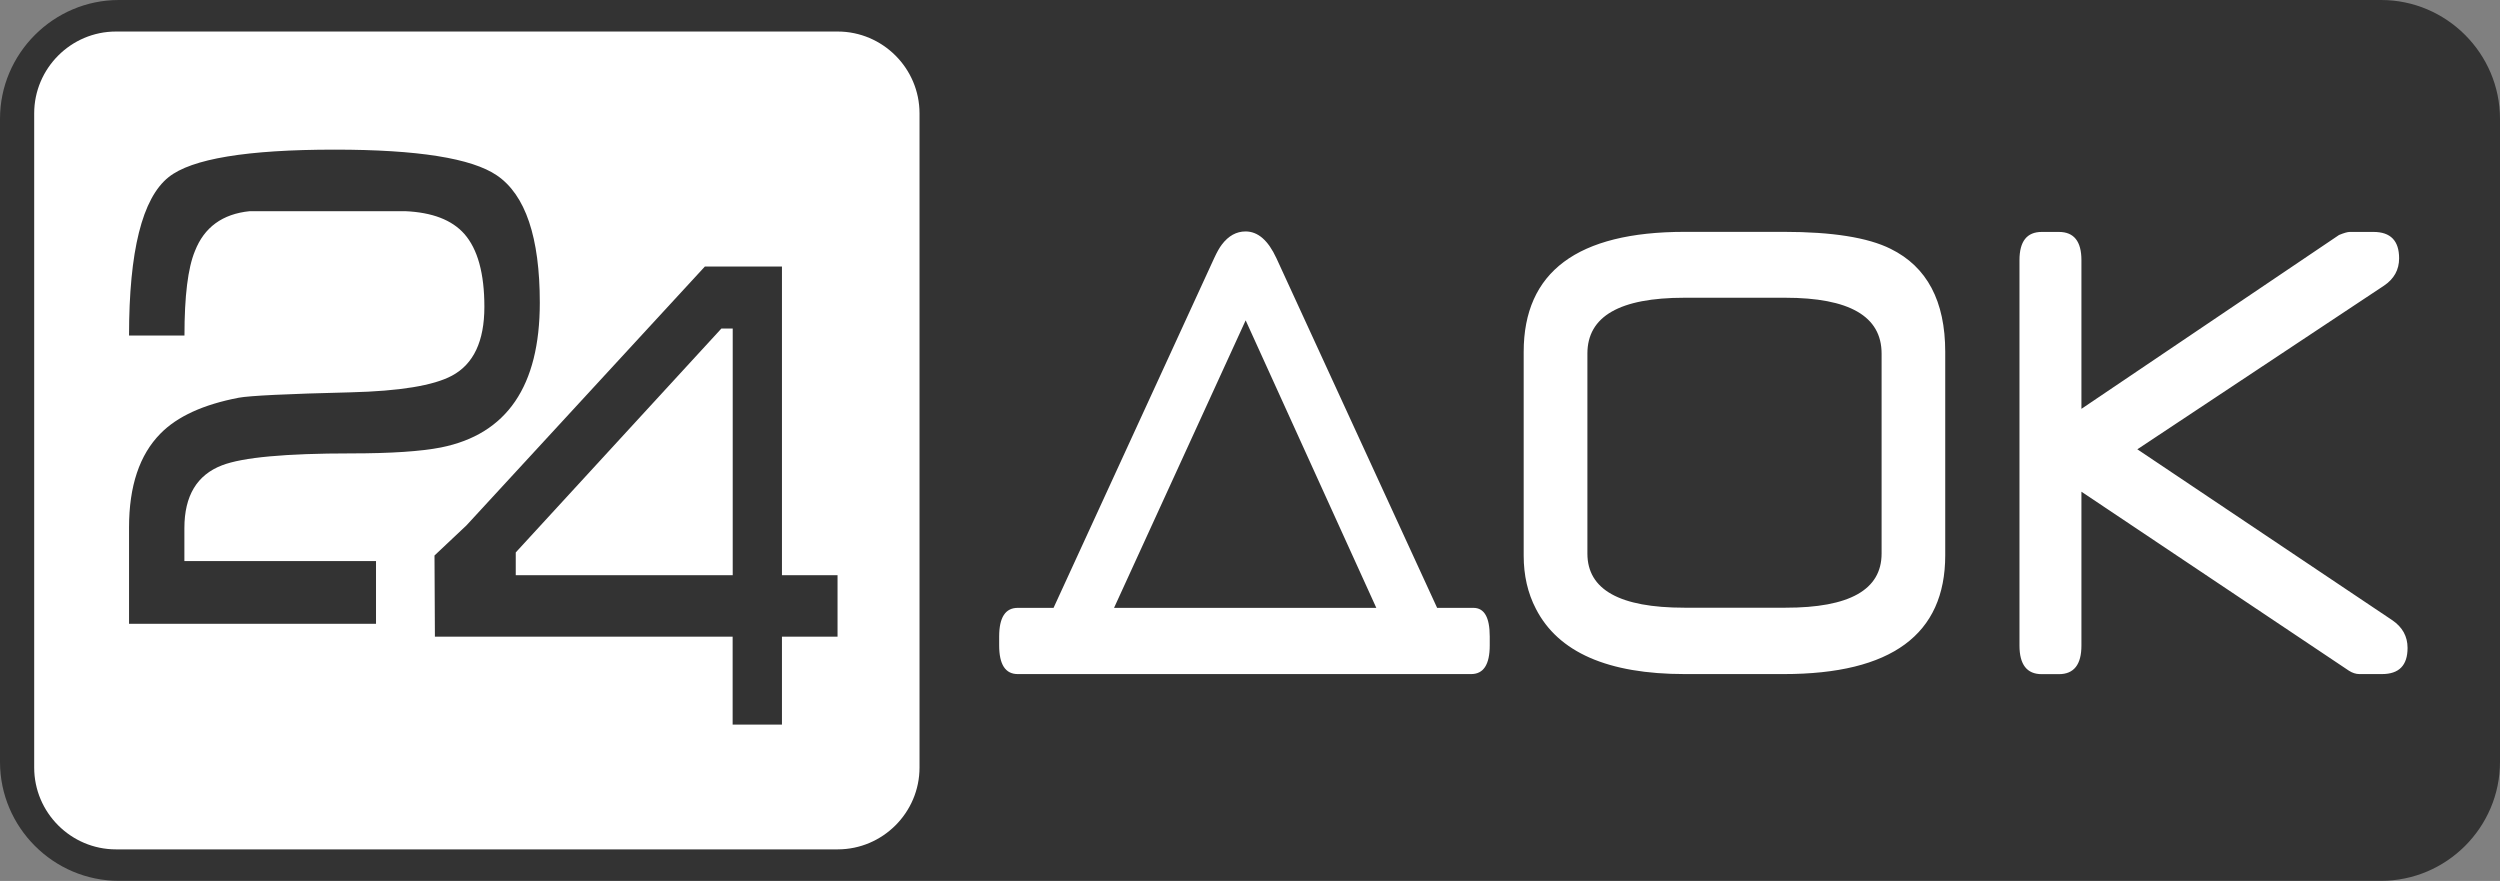
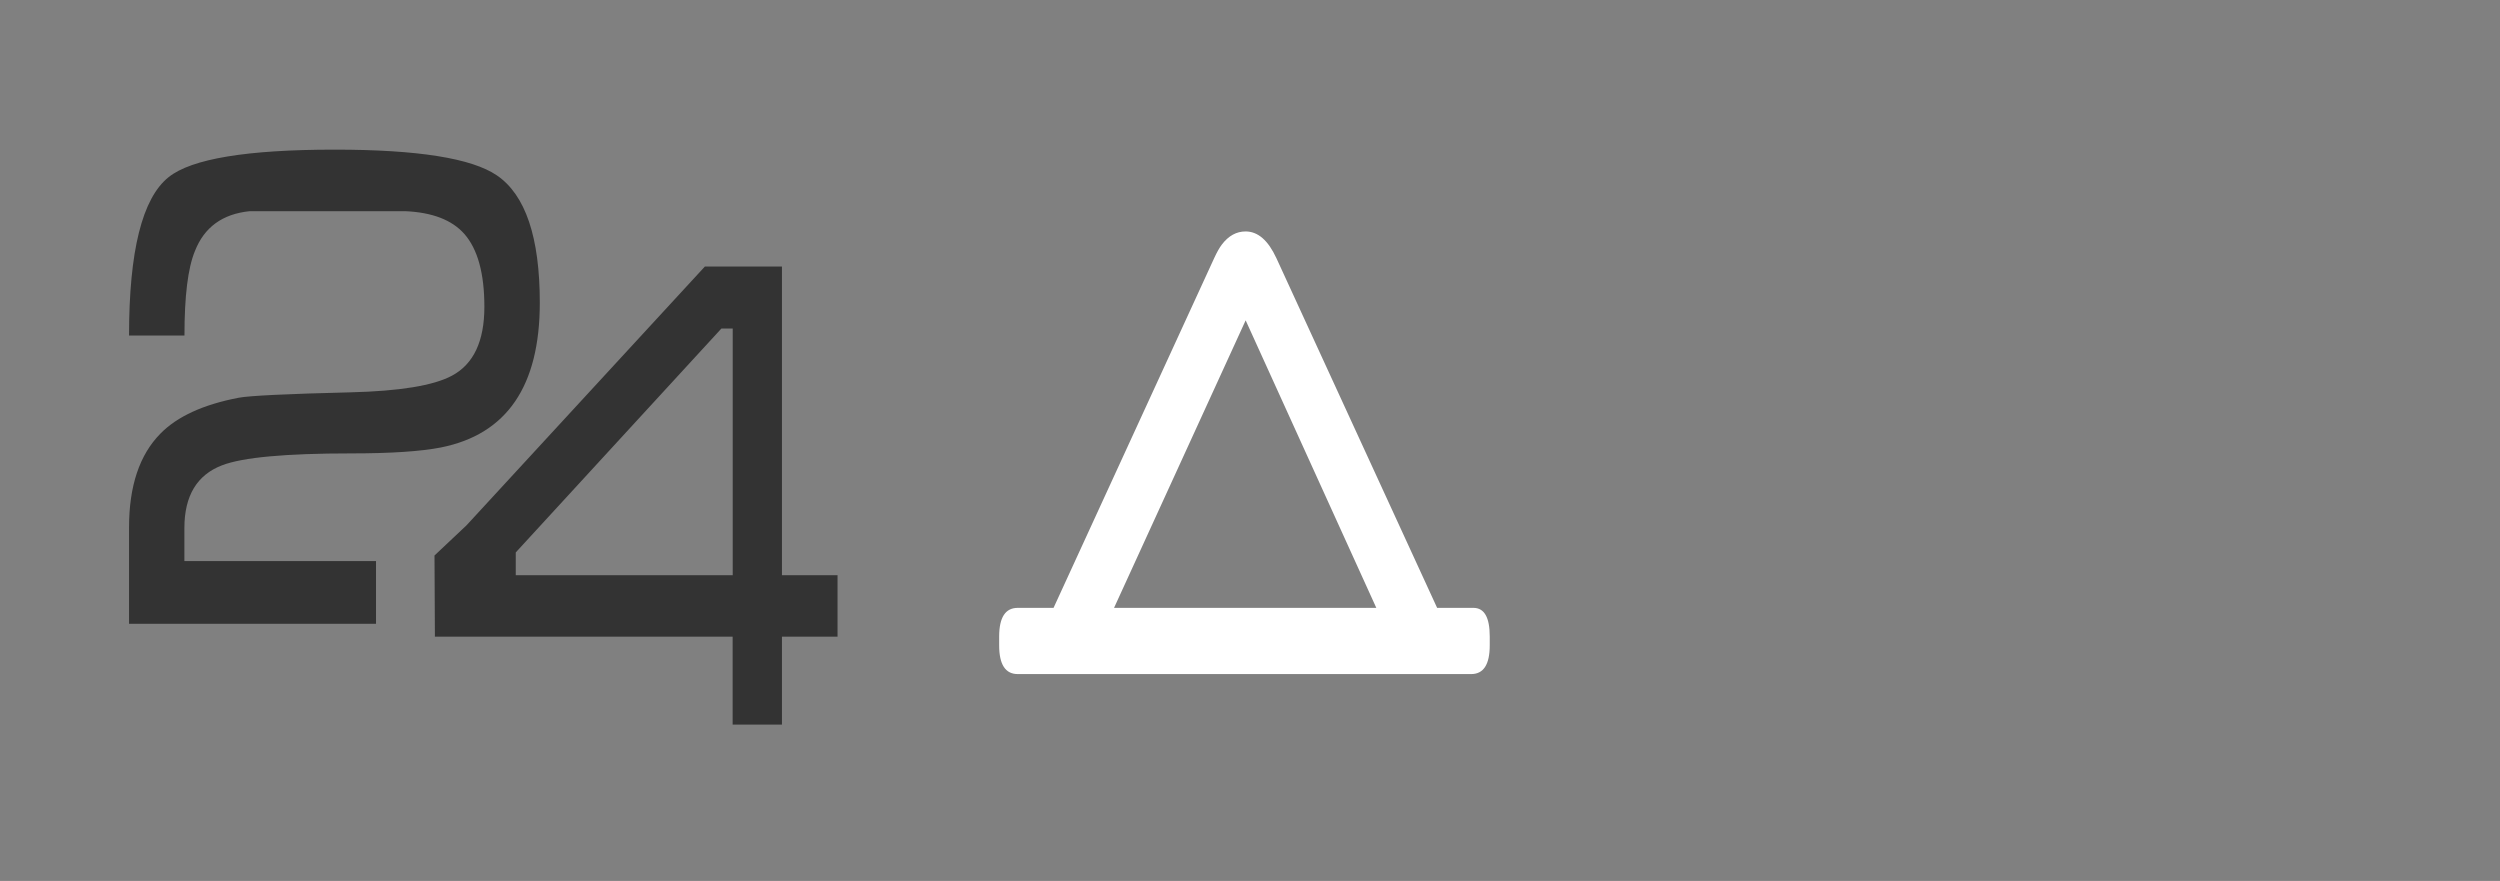
<svg xmlns="http://www.w3.org/2000/svg" version="1.1" id="Слой_1" x="0px" y="0px" viewBox="0 0 310.76 109.5" style="enable-background:new 0 0 310.76 109.5;" xml:space="preserve">
  <rect x="0" y="0" width="310.76" height="109.5" fill="#808080" stroke="none" />
  <style type="text/css">
	.st0{fill-rule:evenodd;clip-rule:evenodd;fill:#333333;}
	.st1{fill-rule:evenodd;clip-rule:evenodd;fill:#FFFFFF;}
	.st2{fill:#FFFFFF;}
	.st3{fill:#333333;}
</style>
  <g>
-     <path class="st0" d="M14.78,0h35.03h53.95H207h43.56h45.42c8.13,0,14.78,6.65,14.78,14.78v79.93c0,8.13-6.65,14.78-14.78,14.78   h-45.42H207H103.76H49.81H14.78C6.65,109.5,0,102.84,0,94.71V14.78C0,6.65,6.65,0,14.78,0L14.78,0z" />
-     <path class="st1" d="M14.41,3.92h89.72c5.59,0,10.17,4.57,10.17,10.17v81.32c0,5.59-4.57,10.17-10.17,10.17H14.41   c-5.59,0-10.16-4.57-10.16-10.17V14.09C4.25,8.5,8.82,3.92,14.41,3.92L14.41,3.92z" />
    <path class="st2" d="M138.48,75.56l16.36-35.74l16.24,35.74H138.48L138.48,75.56z M158.67,32.11c-1.03-2.23-2.3-3.34-3.84-3.34   c-1.14,0-2.12,0.54-2.95,1.63c-0.29,0.38-0.61,0.94-0.95,1.68l-19.97,43.48h-4.45c-1.54,0-2.31,1.19-2.31,3.56v1.11   c0,2.37,0.77,3.56,2.31,3.56h56.36c1.54,0,2.31-1.19,2.31-3.56v-1.11c0-2.37-0.67-3.56-2.03-3.56h-4.51L158.67,32.11L158.67,32.11z   " />
    <path class="st3" d="M46.74,77.54H16.04V65.57c0-5.15,1.3-9.04,3.91-11.68c2.09-2.13,5.34-3.61,9.72-4.45   c1.35-0.25,5.97-0.48,13.88-0.67c6.13-0.15,10.34-0.84,12.63-2.07c2.69-1.44,4.03-4.29,4.03-8.56c0-4.15-0.83-7.17-2.49-9.06   c-1.55-1.75-3.99-2.68-7.36-2.83c2.17,0-0.74,0-8.77,0H31.05c-3.4,0.34-5.67,2.01-6.82,4.96c-0.87,2.09-1.3,5.59-1.3,10.5h-6.89   c0-10.5,1.64-17.07,4.92-19.69c2.85-2.28,9.72-3.42,20.64-3.42c10.32,0,17.04,1.07,20.16,3.2c3.56,2.42,5.34,7.7,5.34,15.83   c0,10.36-4.09,16.35-12.28,17.99c-2.49,0.49-6.23,0.74-11.2,0.74c-8.11,0-13.45,0.49-16.02,1.48c-3.12,1.2-4.68,3.79-4.68,7.81   v4.09h23.82V77.54L46.74,77.54z" />
    <path class="st3" d="M104.12,79.14H97.2v10.93h-6.13V79.14H54.06l-0.05-10.09l3.97-3.74l29.64-32.18h9.58v38.37h6.91V79.14   L104.12,79.14z M91.08,71.49V40.84h-1.41L64.11,68.67v2.83H91.08L91.08,71.49z" />
-     <path class="st2" d="M241.8,69.03c0,9.84-6.69,14.76-20.07,14.76h-12.3c-9.57,0-15.74-2.71-18.51-8.11   c-1.02-1.96-1.52-4.17-1.52-6.6V43.74c0-9.94,6.67-14.92,20-14.92h12.34c6.01,0,10.44,0.7,13.27,2.11   c4.53,2.23,6.79,6.5,6.79,12.81V69.03L241.8,69.03z M233.89,68.81V43.95c0-4.63-4-6.94-11.99-6.94h-12.52   c-8.04,0-12.06,2.31-12.06,6.94v24.86c0,4.49,4.02,6.73,12.06,6.73h12.56C229.9,75.55,233.89,73.31,233.89,68.81L233.89,68.81z    M297.38,77.1c1.26,0.86,1.89,2.01,1.89,3.44c0,2.17-1.06,3.25-3.18,3.25h-2.8c-0.45,0-0.89-0.15-1.31-0.42l-33.25-22.25v19.12   c0,2.37-0.93,3.56-2.8,3.56h-2.13c-1.85,0-2.77-1.19-2.77-3.56v-47.9c0-2.34,0.92-3.51,2.77-3.51h2.13c1.87,0,2.8,1.17,2.8,3.51   v18.48l32.02-21.61c0.61-0.25,1.05-0.38,1.33-0.38h2.96c2.12,0,3.18,1.1,3.18,3.28c0,1.43-0.63,2.56-1.88,3.4l-30.66,20.34   L297.38,77.1L297.38,77.1z" />
  </g>
</svg>